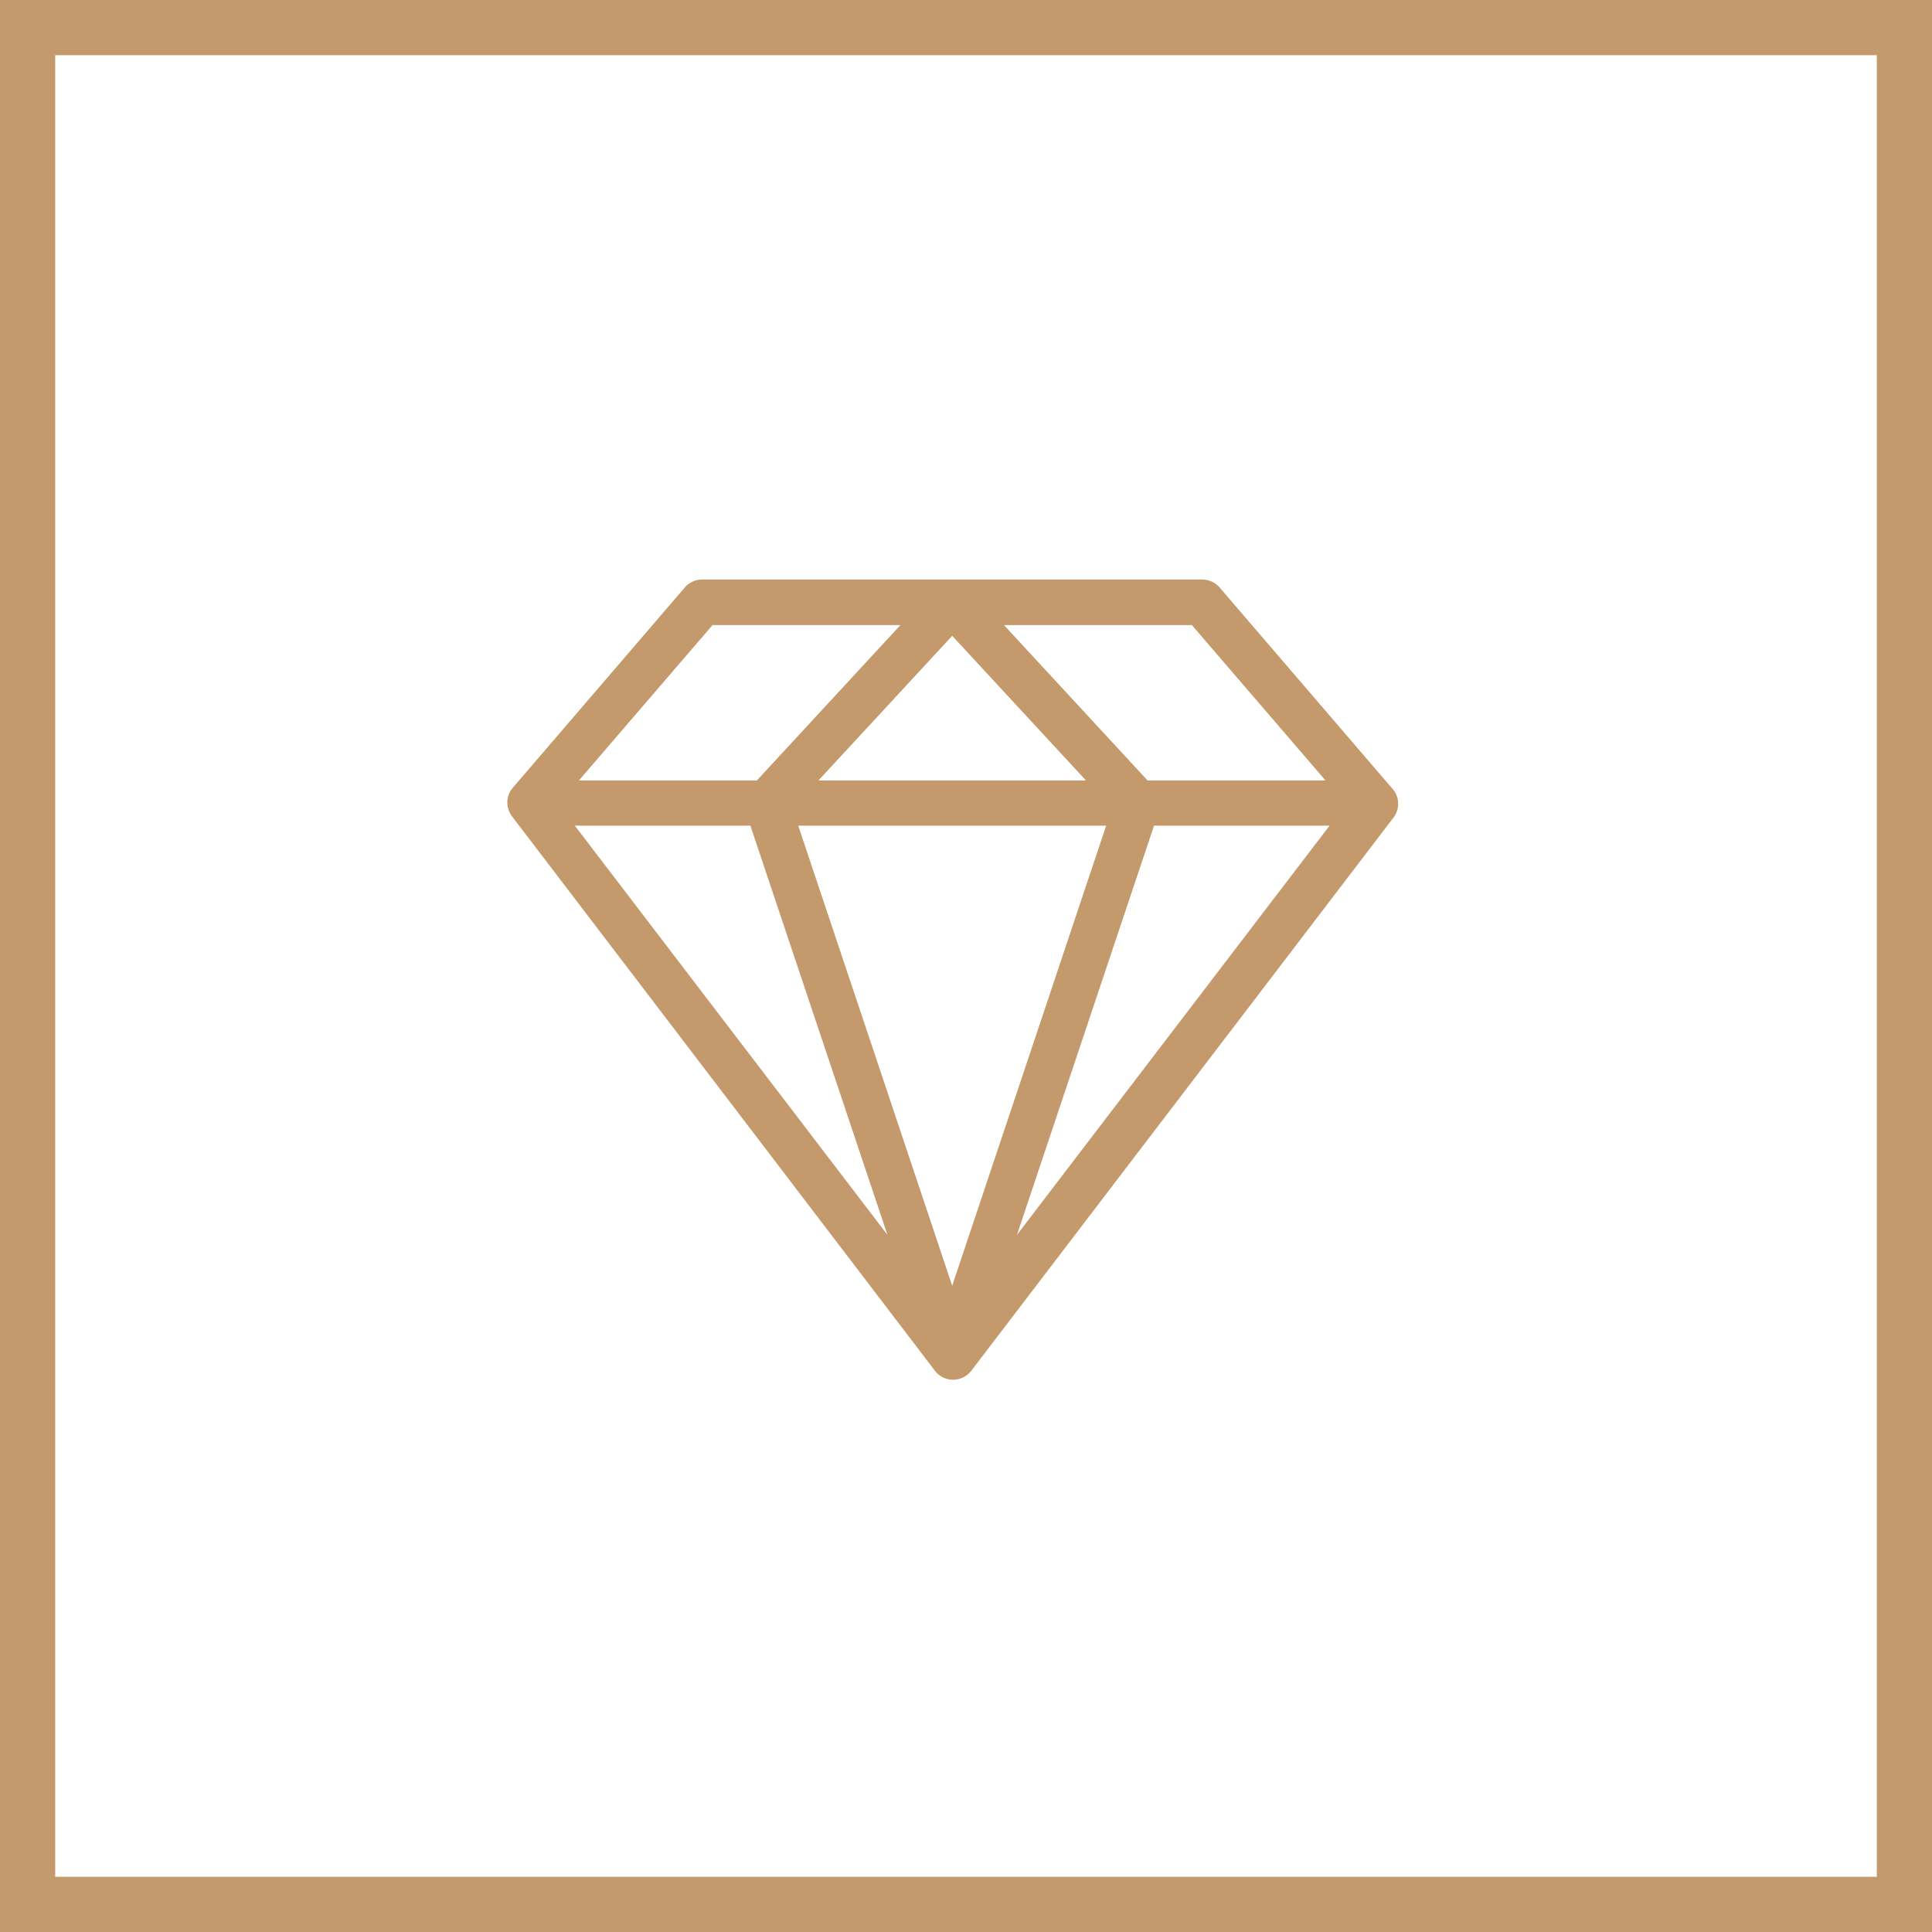
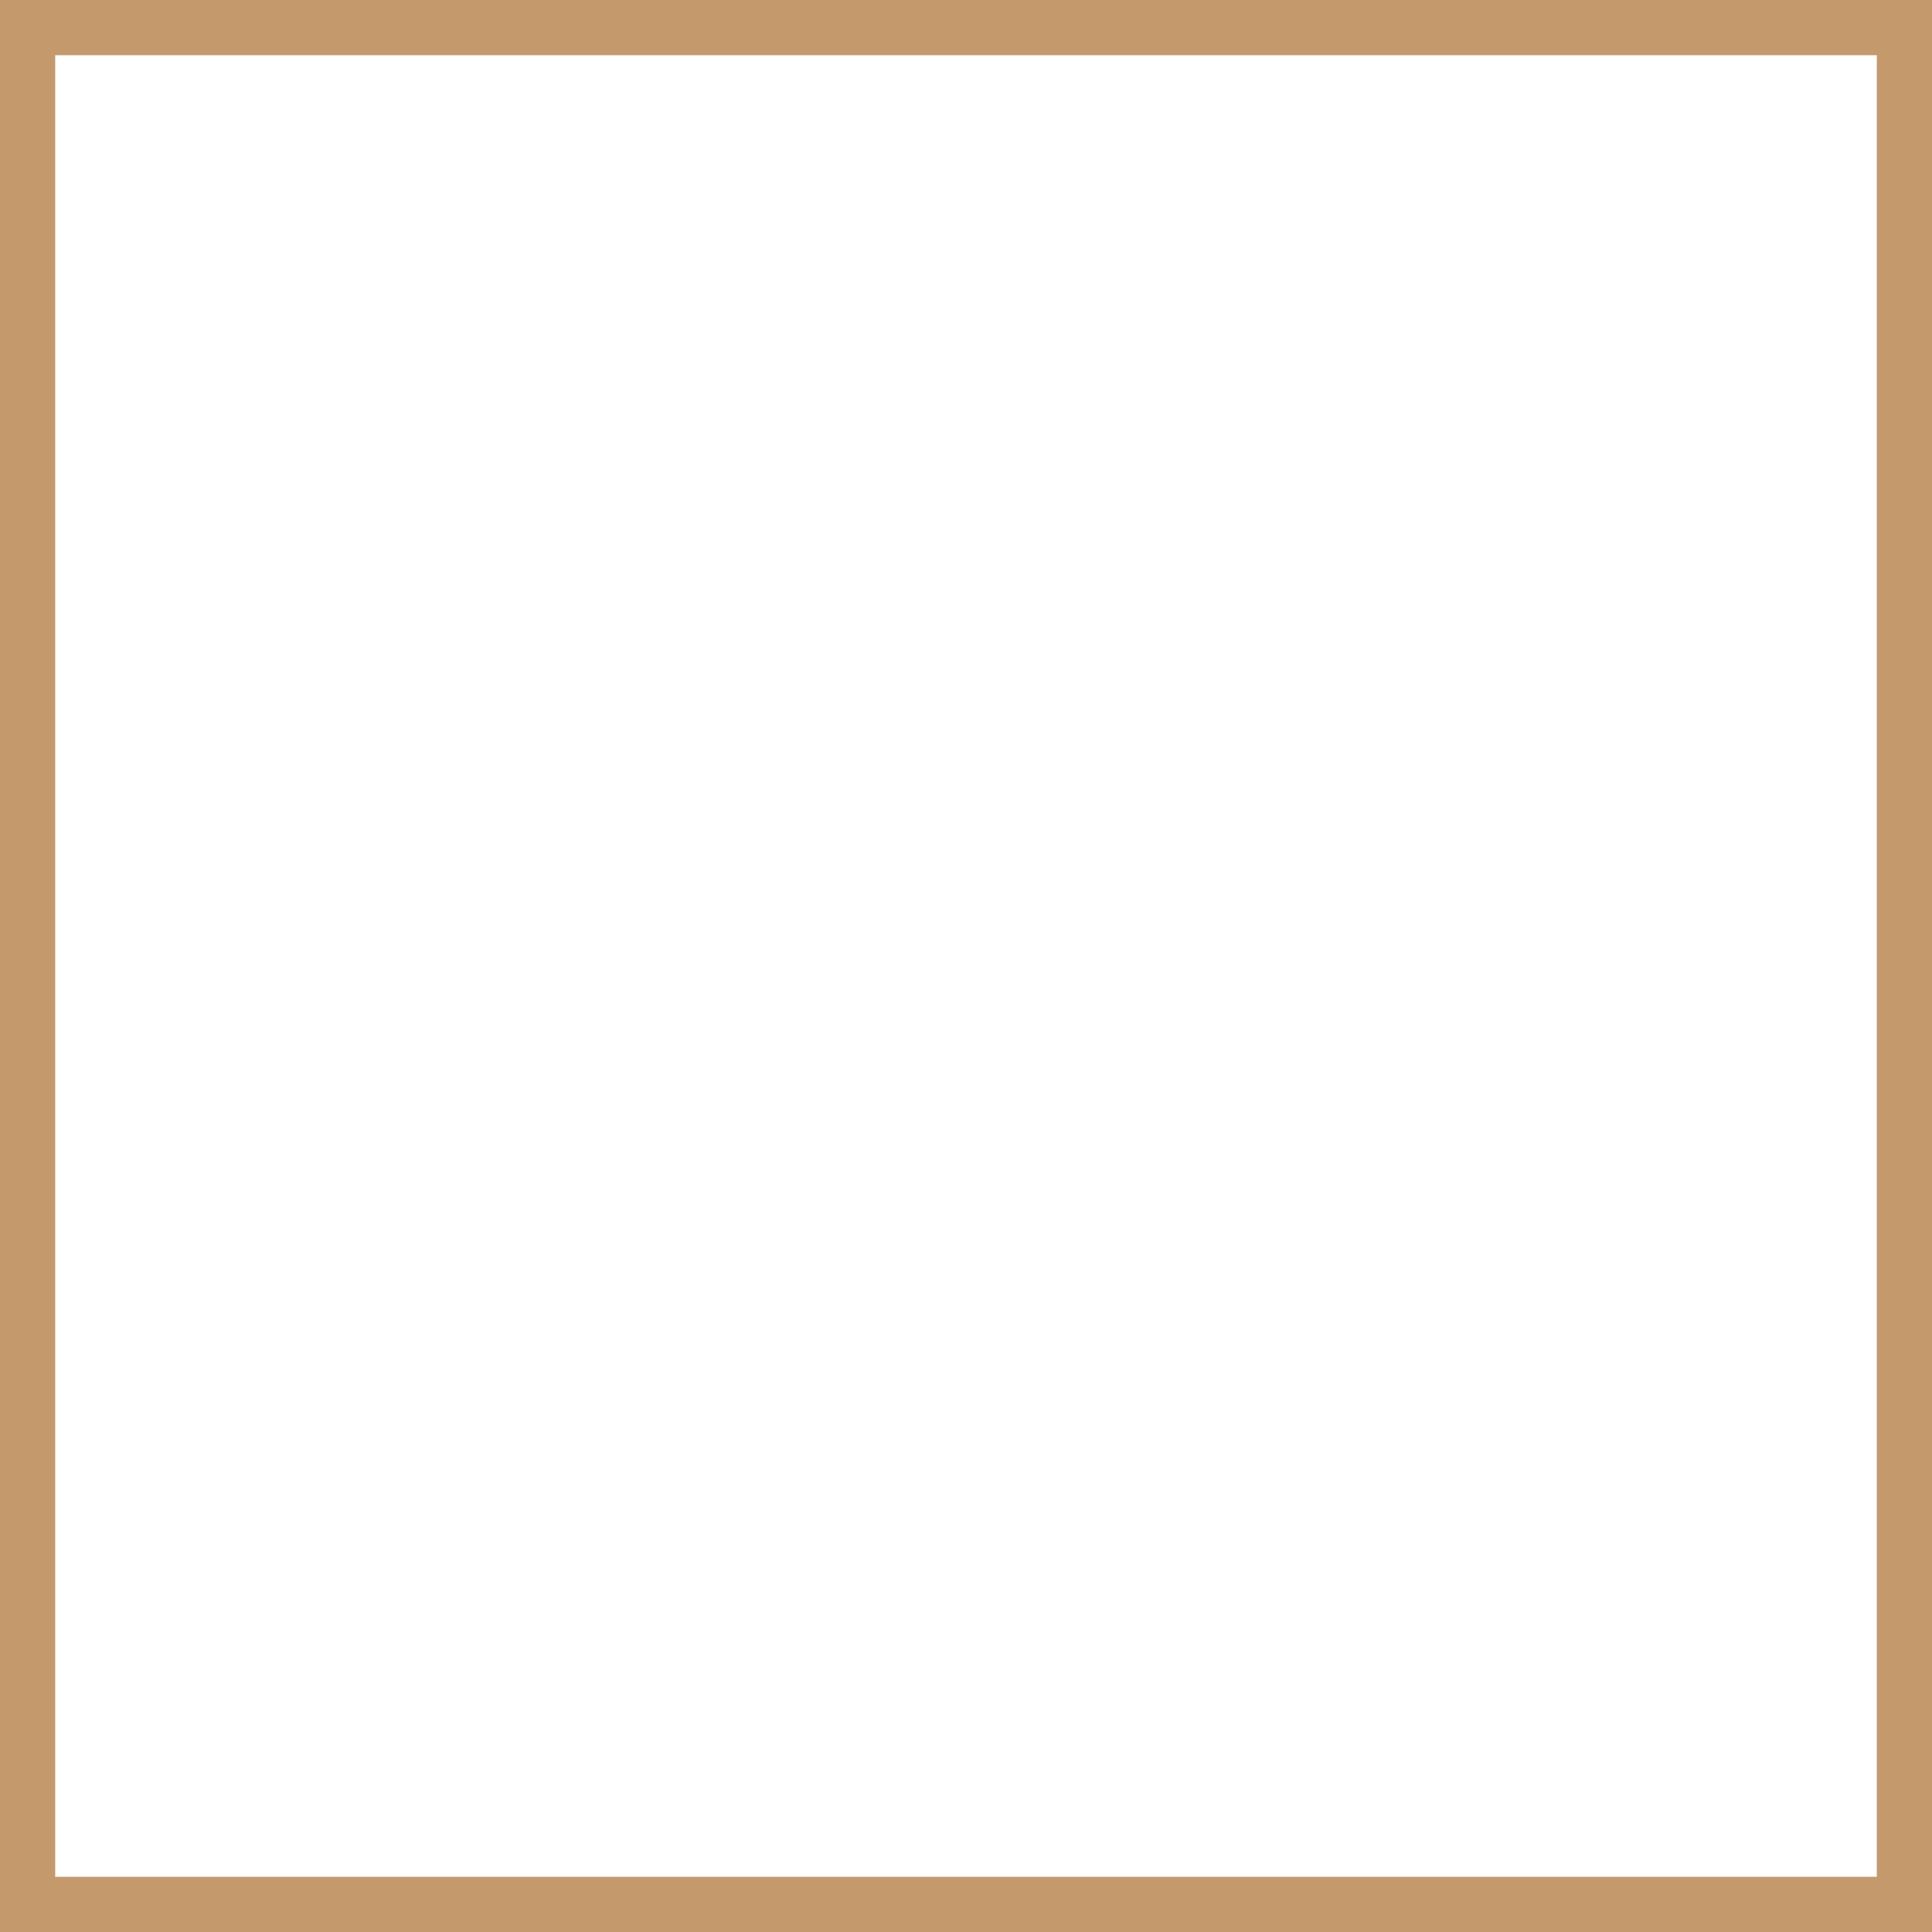
<svg xmlns="http://www.w3.org/2000/svg" width="70" height="70" viewBox="0 0 70 70" fill="none">
  <rect x="1" y="1" width="68" height="68" stroke="#C49A6C" stroke-width="2" />
-   <path d="M50.436 28.56L44.185 21.281C44.108 21.192 44.012 21.12 43.904 21.071C43.797 21.022 43.68 20.997 43.562 20.997H25.438C25.32 20.997 25.203 21.022 25.096 21.071C24.988 21.12 24.892 21.192 24.815 21.281L18.564 28.56C18.446 28.706 18.381 28.889 18.381 29.077C18.381 29.265 18.446 29.448 18.564 29.594L33.877 49.669C33.954 49.77 34.054 49.85 34.168 49.906C34.281 49.962 34.406 49.991 34.533 49.991C34.66 49.991 34.784 49.962 34.898 49.906C35.012 49.85 35.111 49.77 35.189 49.669L50.502 29.605C50.614 29.45 50.669 29.261 50.657 29.071C50.645 28.88 50.567 28.699 50.436 28.56ZM27.188 29.916L32.154 44.742L20.828 29.916H27.188ZM40.078 29.916L34.5 46.585L28.922 29.916H40.078ZM29.655 28.276L34.5 23.037L39.345 28.276H29.655ZM41.812 29.916H48.172L36.846 44.742L41.812 29.916ZM48.024 28.276H41.577L36.376 22.648H43.184L48.024 28.276ZM25.816 22.648H32.624L27.424 28.276H20.976L25.816 22.648Z" fill="#C49A6C" />
</svg>